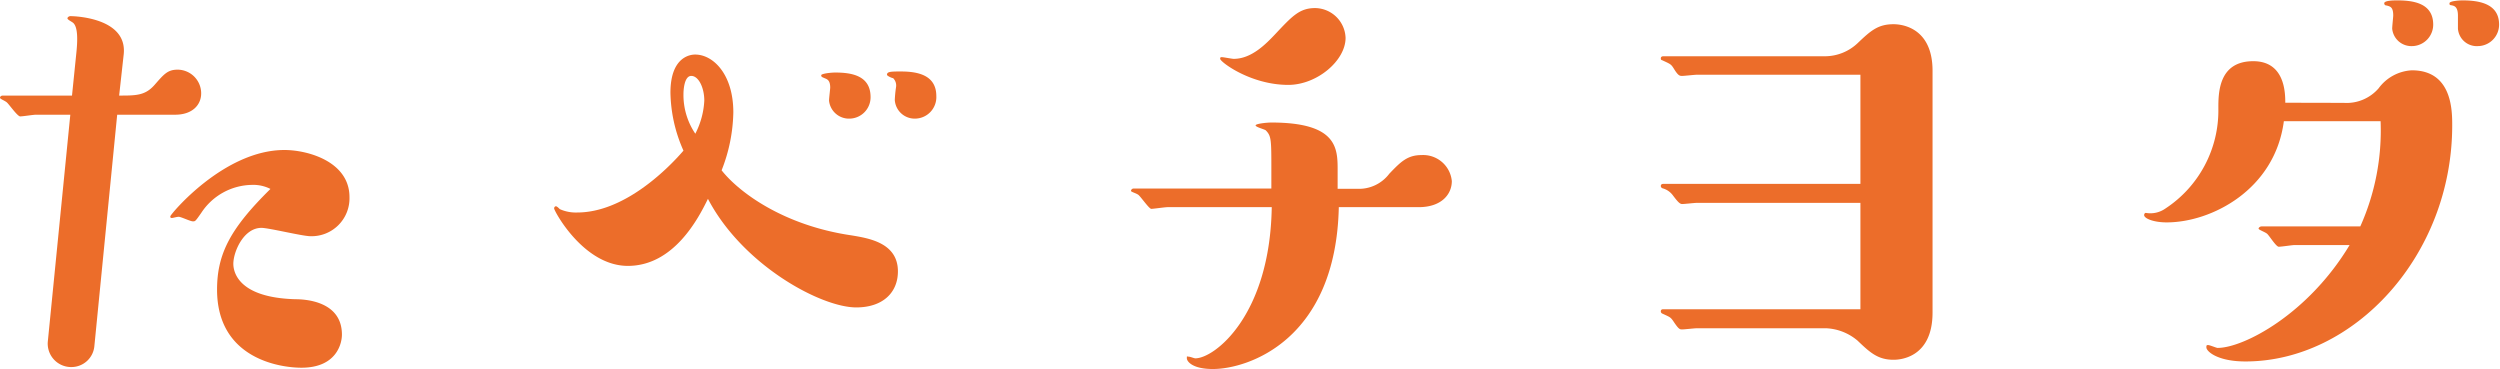
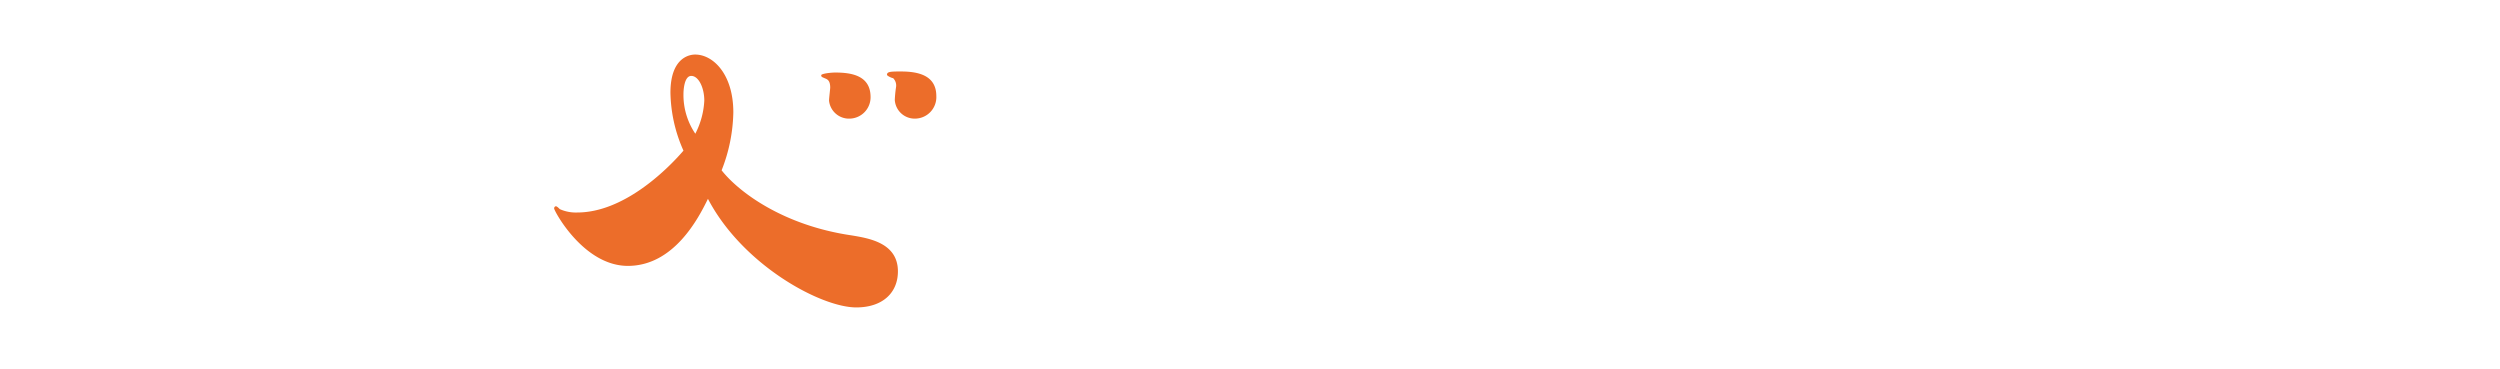
<svg xmlns="http://www.w3.org/2000/svg" viewBox="0 0 192 28.36">
  <defs>
    <style>.cls-1{fill:#ec6d2a;}</style>
  </defs>
  <g id="レイヤー_2" data-name="レイヤー 2">
    <g id="header">
-       <path class="cls-1" d="M9,8.81,7.25,26.55a1.77,1.77,0,0,1-1.77,1.64,1.8,1.8,0,0,1-1.81-1.94L5.4,8.81H2.76c-.21,0-1,.13-1.21.13S.69,8,.52,7.86,0,7.6,0,7.51s.09-.17.22-.17H5.53L5.87,4c.09-.9.13-2-.3-2.28-.13-.09-.39-.22-.39-.31s.13-.17.22-.17c.47,0,4.4.17,4.1,2.94L9.15,7.34c1.3,0,2,0,2.72-.82s1-1.17,1.77-1.17a1.82,1.82,0,0,1,1.81,1.82c0,.9-.69,1.64-2,1.64ZM19.34,14.2a4.73,4.73,0,0,0-3.89,2.16C15,17,15,17,14.81,17s-.91-.35-1.08-.35-.43.09-.52.09-.13,0-.13-.13,4.1-5.09,8.76-5.09c1.82,0,5,.9,5,3.62a2.91,2.91,0,0,1-3,3c-.61,0-3.2-.64-3.76-.64-1.38,0-2.16,1.85-2.16,2.76,0,.52.26,2.59,4.75,2.72.74,0,3.59.13,3.59,2.72,0,.65-.39,2.54-3.11,2.54-1.64,0-6.48-.69-6.48-6,0-2.8,1.08-4.75,4.1-7.73A2.91,2.91,0,0,0,19.34,14.2Z" />
      <path class="cls-1" d="M48.22,20.42c-3.41,0-5.66-4.23-5.66-4.4a.16.16,0,0,1,.13-.18c.09,0,.26.18.3.22a3,3,0,0,0,1.34.26c3.5,0,6.78-3.15,8.16-4.75a11.33,11.33,0,0,1-1-4.45c0-2.93,1.73-2.93,1.9-2.93,1.38,0,2.93,1.51,2.93,4.44a12.69,12.69,0,0,1-.9,4.45c1.29,1.64,4.7,4.23,10,5,1.29.22,3.54.56,3.54,2.76,0,1.64-1.17,2.77-3.2,2.77-2.71,0-8.72-3.24-11.39-8.34C53.65,16.75,51.76,20.42,48.22,20.42ZM54.09,7.73c0-1-.44-1.9-1-1.9S52.49,7,52.49,7.21a5.32,5.32,0,0,0,.91,3.06A6.19,6.19,0,0,0,54.09,7.73ZM65.27,9.11a1.54,1.54,0,0,1-1.6-1.38c0-.18.09-.91.09-1,0-.6-.26-.65-.44-.73s-.25-.09-.25-.22.77-.21,1.07-.21c1.3,0,2.72.25,2.72,1.89A1.64,1.64,0,0,1,65.27,9.11Zm5,0a1.53,1.53,0,0,1-1.55-1.43,9.07,9.07,0,0,1,.09-.95A.8.8,0,0,0,68.59,6c-.09,0-.47-.17-.47-.26,0-.25.34-.25,1.08-.25,1.33,0,2.71.3,2.71,1.89A1.65,1.65,0,0,1,70.27,9.11Z" />
-       <path class="cls-1" d="M97.64,13.08c0-2.37,0-2.63-.43-3.07-.09-.08-.78-.25-.78-.38s.86-.22,1.21-.22c5.09,0,5.09,2,5.09,3.67V14.5h1.51a2.92,2.92,0,0,0,2.46-1.16c.87-.91,1.39-1.43,2.47-1.43a2.21,2.21,0,0,1,2.33,2c0,1-.78,2-2.55,2h-6.13c-.22,10.23-7,12.43-9.67,12.43-1.6,0-2-.6-2-.82s0-.13.13-.13.43.13.52.13c1.47,0,5.74-3.28,5.87-11.61h-8c-.21,0-1.08.13-1.25.13s-.82-.95-1-1.08-.56-.22-.56-.3a.2.2,0,0,1,.21-.18H97.64Zm1.3-6.56c-2.9,0-5.23-1.77-5.23-2,0-.09,0-.13.13-.13s.78.13.91.13c1.38,0,2.5-1.17,3.19-1.9,1.3-1.38,1.86-2,3.07-2a2.37,2.37,0,0,1,2.33,2.29C103.34,4.66,101.14,6.52,98.94,6.52Z" />
-       <path class="cls-1" d="M130.32,15.58c-.18,0-.95.09-1.13.09s-.34-.17-.73-.69a1.46,1.46,0,0,0-.78-.52.19.19,0,0,1-.13-.17c0-.13.09-.17.22-.17h15.11V5.74H130.32c-.18,0-.95.09-1.13.09s-.3,0-.64-.56c-.22-.35-.26-.35-.91-.65,0,0-.09,0-.09-.13s.09-.17.22-.17h12.47a3.66,3.66,0,0,0,2.42-1c1-.95,1.56-1.46,2.76-1.46.26,0,3,0,3,3.58V24c0,3.63-2.72,3.63-3,3.63-1.2,0-1.81-.56-2.76-1.47a4,4,0,0,0-2.42-.95h-9.92c-.18,0-.95.09-1.13.09s-.26,0-.69-.65c-.21-.3-.26-.3-.82-.56a.19.19,0,0,1-.13-.17c0-.17.13-.17.22-.17h15.11V15.58Z" />
-       <path class="cls-1" d="M180,7.9a3.25,3.25,0,0,0,2.68-1.12,3.38,3.38,0,0,1,2.55-1.38c3.1,0,3.1,3.1,3.1,4.23,0,10-7.55,18.13-15.88,18.13-2.16,0-3-.78-3-1.08,0-.13,0-.18.13-.18s.64.22.73.22c2,0,6.95-2.59,10.14-7.9h-4.23c-.17,0-1,.13-1.21.13s-.73-.86-.9-1-.65-.3-.65-.39.13-.17.22-.17h7.59a18,18,0,0,0,1.56-8.08h-7.43c-.69,5.27-5.57,7.77-9,7.77-1,0-1.73-.3-1.73-.56,0-.08.05-.17.13-.17a2,2,0,0,0,1.51-.34,9,9,0,0,0,4.06-7.69c0-1.16,0-3.62,2.68-3.62,2.42,0,2.46,2.41,2.46,3.19Zm5.27-4.36a1.48,1.48,0,0,1-1.55-1.34c0-.17.08-.91.08-1,0-.65-.21-.7-.52-.78a.16.16,0,0,1-.17-.17c0-.22.78-.22,1-.22,1.25,0,2.76.22,2.76,1.86A1.65,1.65,0,0,1,185.31,3.54Zm5.05,0a1.45,1.45,0,0,1-1.55-1.34c0-.17,0-.91,0-1,0-.65-.26-.74-.43-.78s-.22,0-.22-.17.74-.22,1-.22c1.39,0,2.81.3,2.81,1.86A1.65,1.65,0,0,1,190.36,3.54Z" />
    </g>
  </g>
</svg>